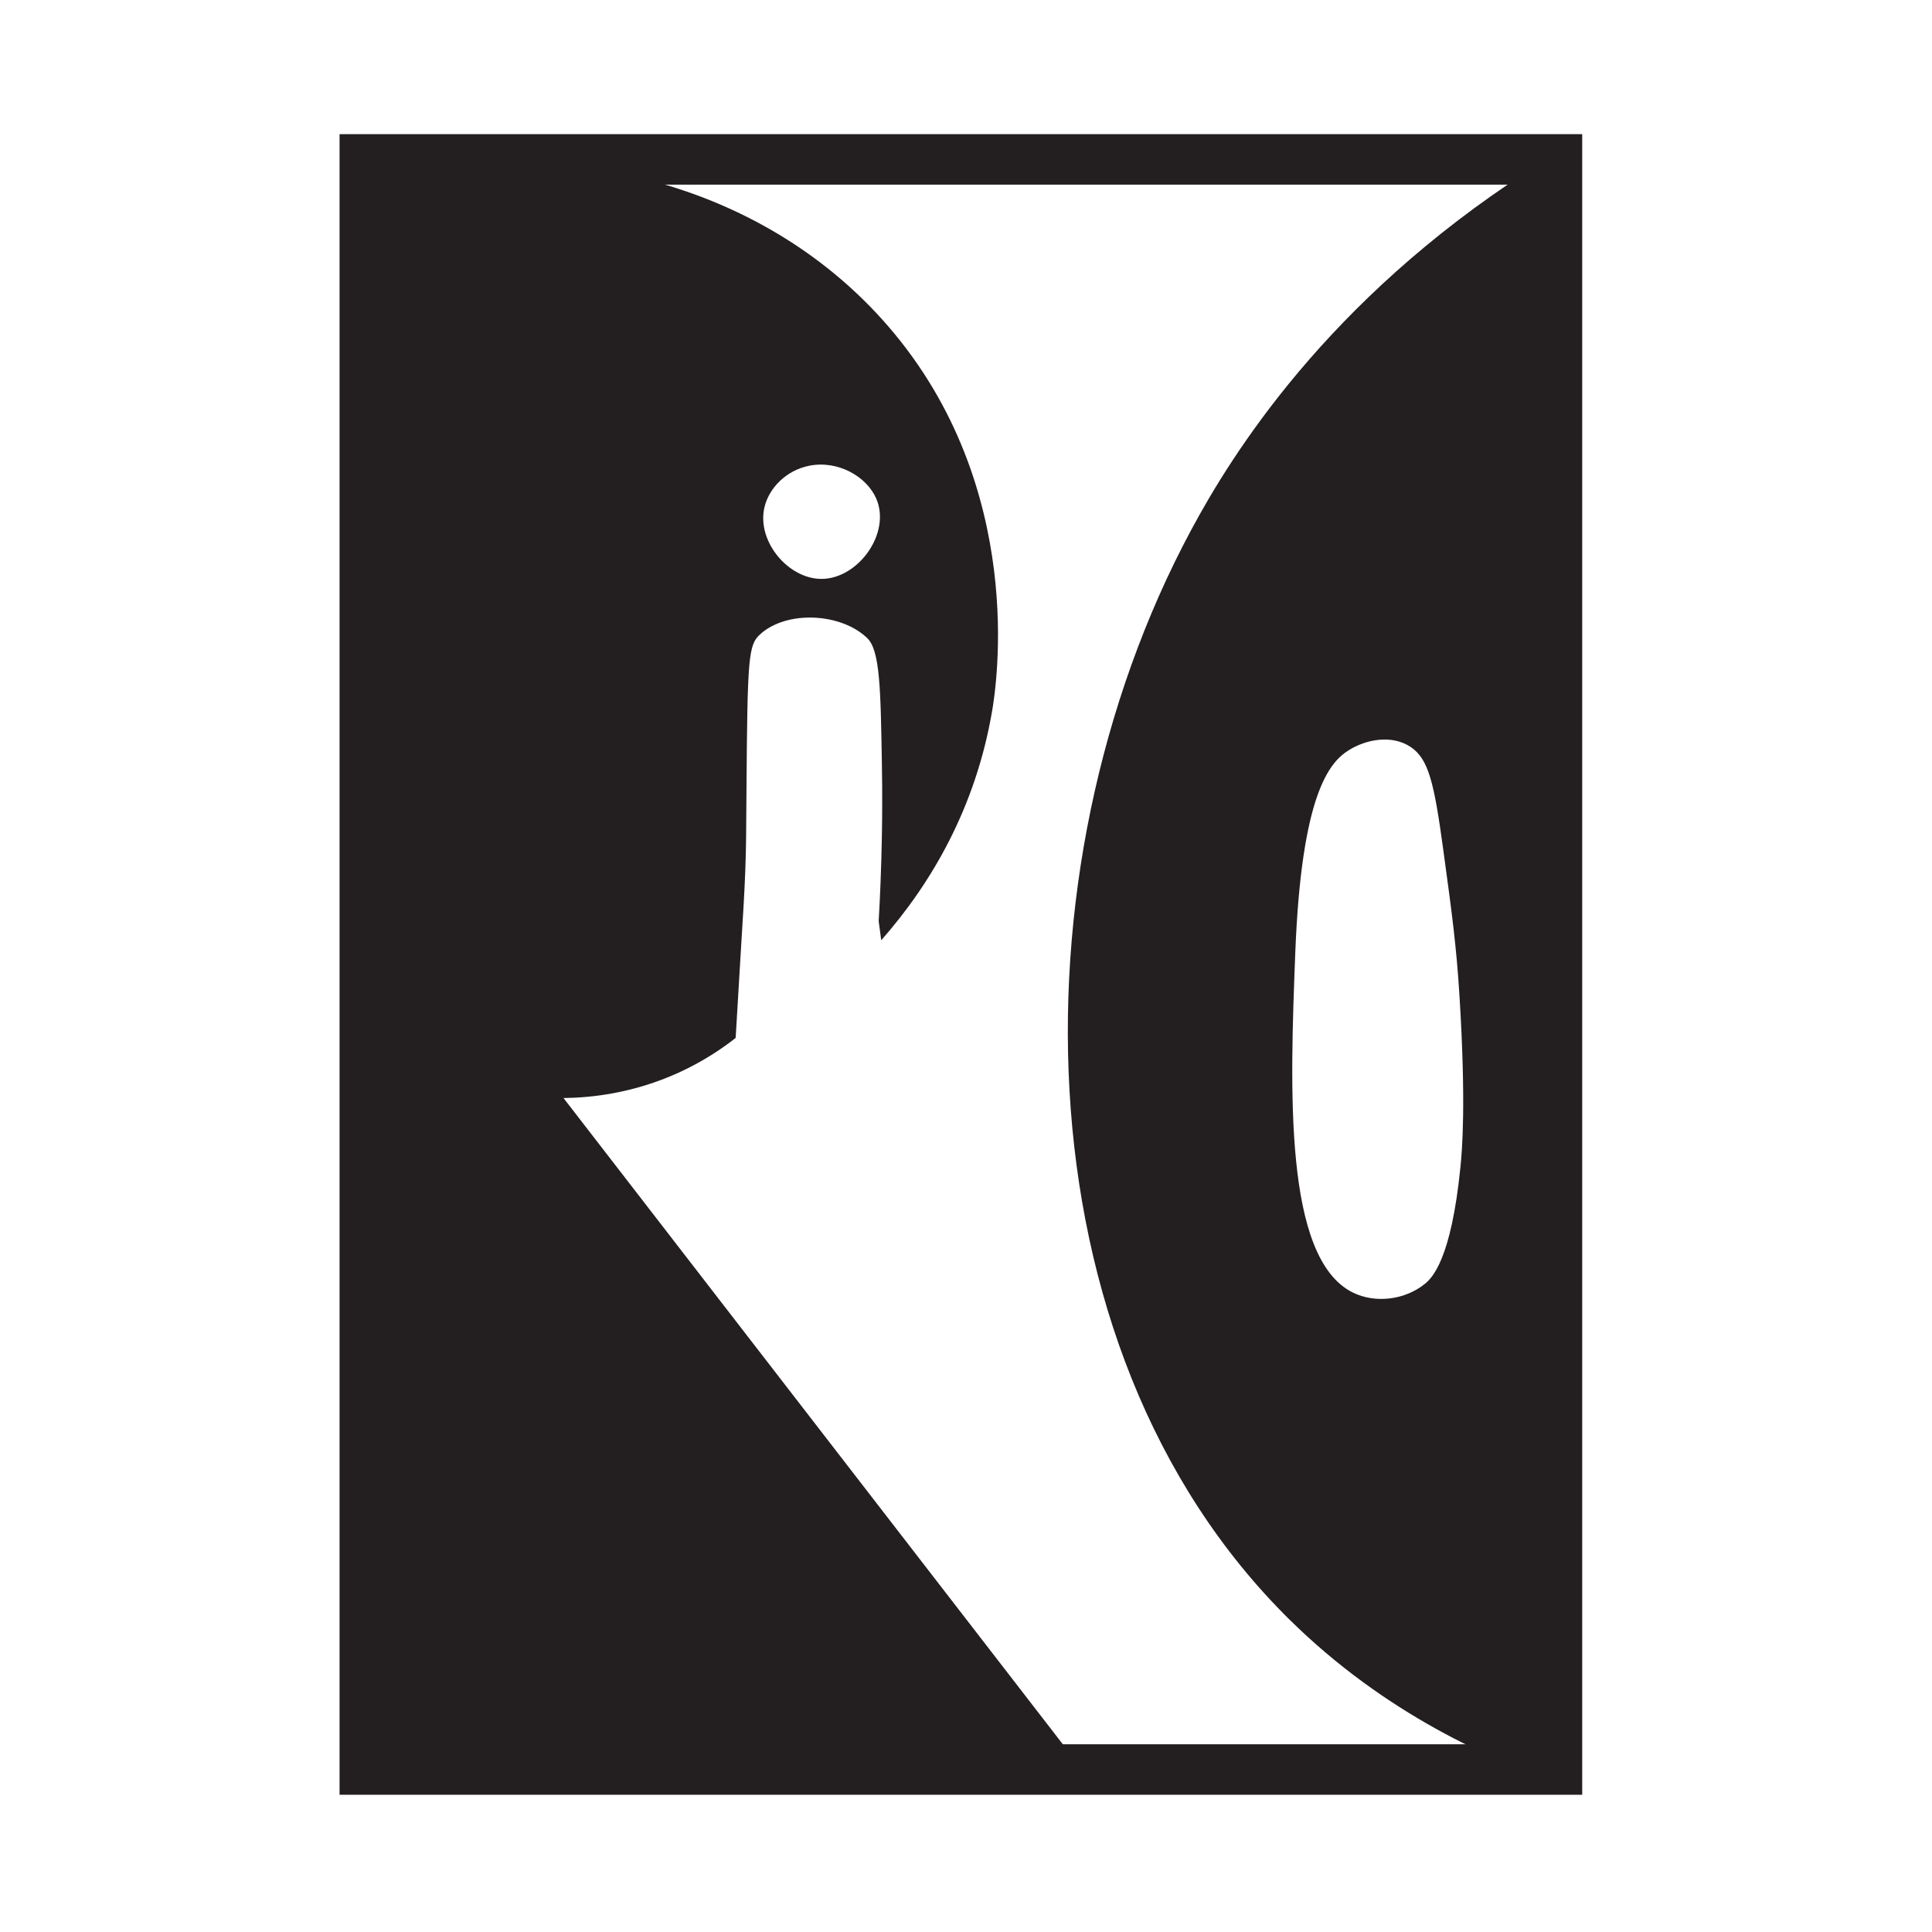
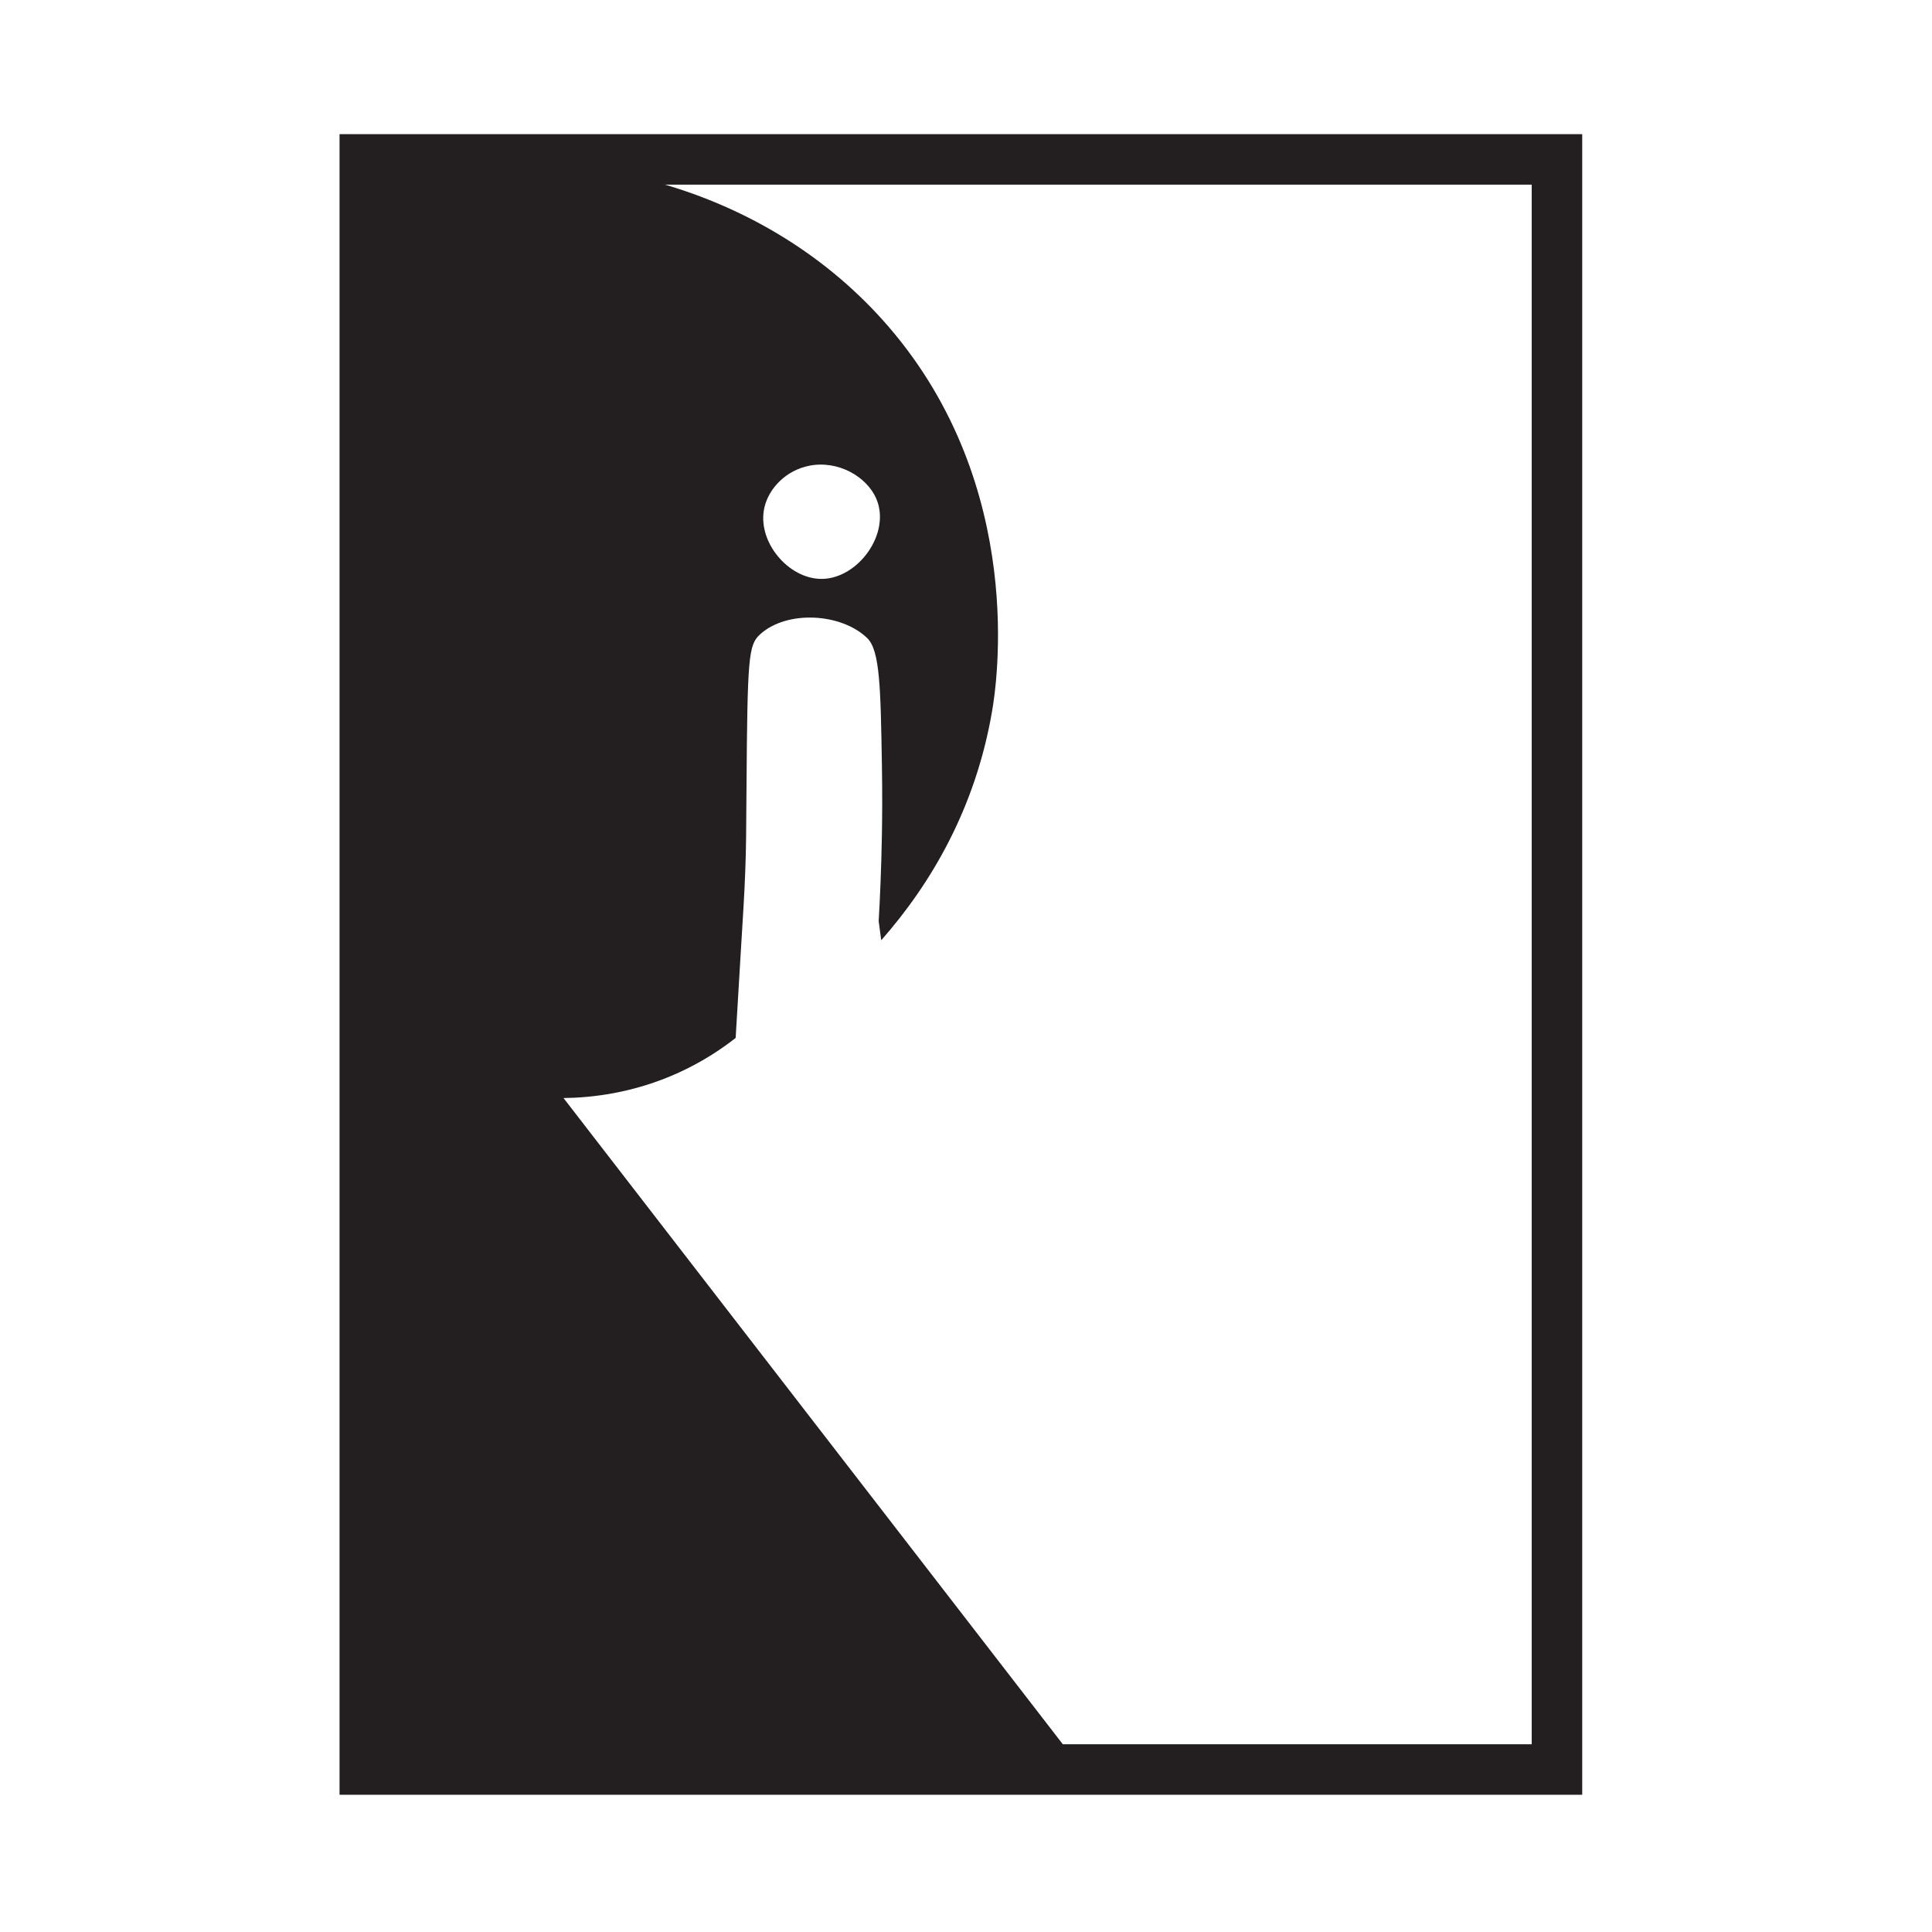
<svg xmlns="http://www.w3.org/2000/svg" id="Layer_2" viewBox="0 0 2000 2000">
  <defs>
    <style>
      .cls-1 {
        fill: #231f20;
      }

      .cls-2 {
        fill: none;
        stroke: #231f20;
        stroke-miterlimit: 10;
        stroke-width: 52.27px;
      }
    </style>
  </defs>
  <rect class="cls-2" x="377.64" y="165.01" width="1234.12" height="1666.79" />
  <path class="cls-1" d="M583.37,1136.69c27.95-.32,71.76-4.63,119.43-26.41,24.27-11.09,43.78-24.07,58.75-35.82,1.02-17.48,2.66-45.29,4.75-79.72,3.12-51.34,4.29-68.56,5.23-94.17.93-25.23.9-38.28,1.23-84.04.98-136.44,2-148.81,14.02-159.81,27.54-25.21,83.88-22.32,110.96,3.83,13.35,12.88,13.84,52.65,15.2,130.75.57,32.3.26,58.22,0,72.9-.64,36.58-2.06,67.2-3.33,89.38,1.06,8.43,2.01,15.33,2.64,19.75,51.34-58.29,97.6-136.45,114.83-237.57,4.23-24.84,36.69-230.87-107.44-397.82-124.57-144.29-331.03-201.55-531.4-151-3.53,548.29-7.07,1096.58-10.6,1644.87,245.52-2.7,491.04-5.39,736.55-8.09-176.94-229.01-353.88-458.01-530.83-687.02ZM791.32,525.3c4.6-19.9,22.33-38.35,46.29-43.15,29.75-5.96,59.47,11.04,69.44,33.91,15.59,35.77-18.49,82.85-56.21,83.22-34.68.34-67.64-38.83-59.52-73.98Z" />
-   <path class="cls-1" d="M1241.96,532.49c-196.1,349.07-194.34,860.73,92.92,1144.1,99.05,97.71,209.68,146.21,284.57,171.33.97-565.28,1.94-1130.55,2.9-1695.83-222.85,131.55-331.81,293.91-380.4,380.4ZM1511.83,1208.28c-9.63,95.76-29.32,114.64-36.75,120.7-20.22,16.49-51.13,20.81-74.94,8.88-71.4-35.78-64.68-210.69-59.3-350.86,6.32-164.44,35.17-197.47,54.94-210.11,18-11.51,45.14-16.8,64.79-3.44,18.37,12.49,24.07,37.12,33.44,105.83,9.09,66.65,13.63,99.97,16.84,151.71,6.96,112.15,2.71,160.08.98,177.29Z" />
</svg>